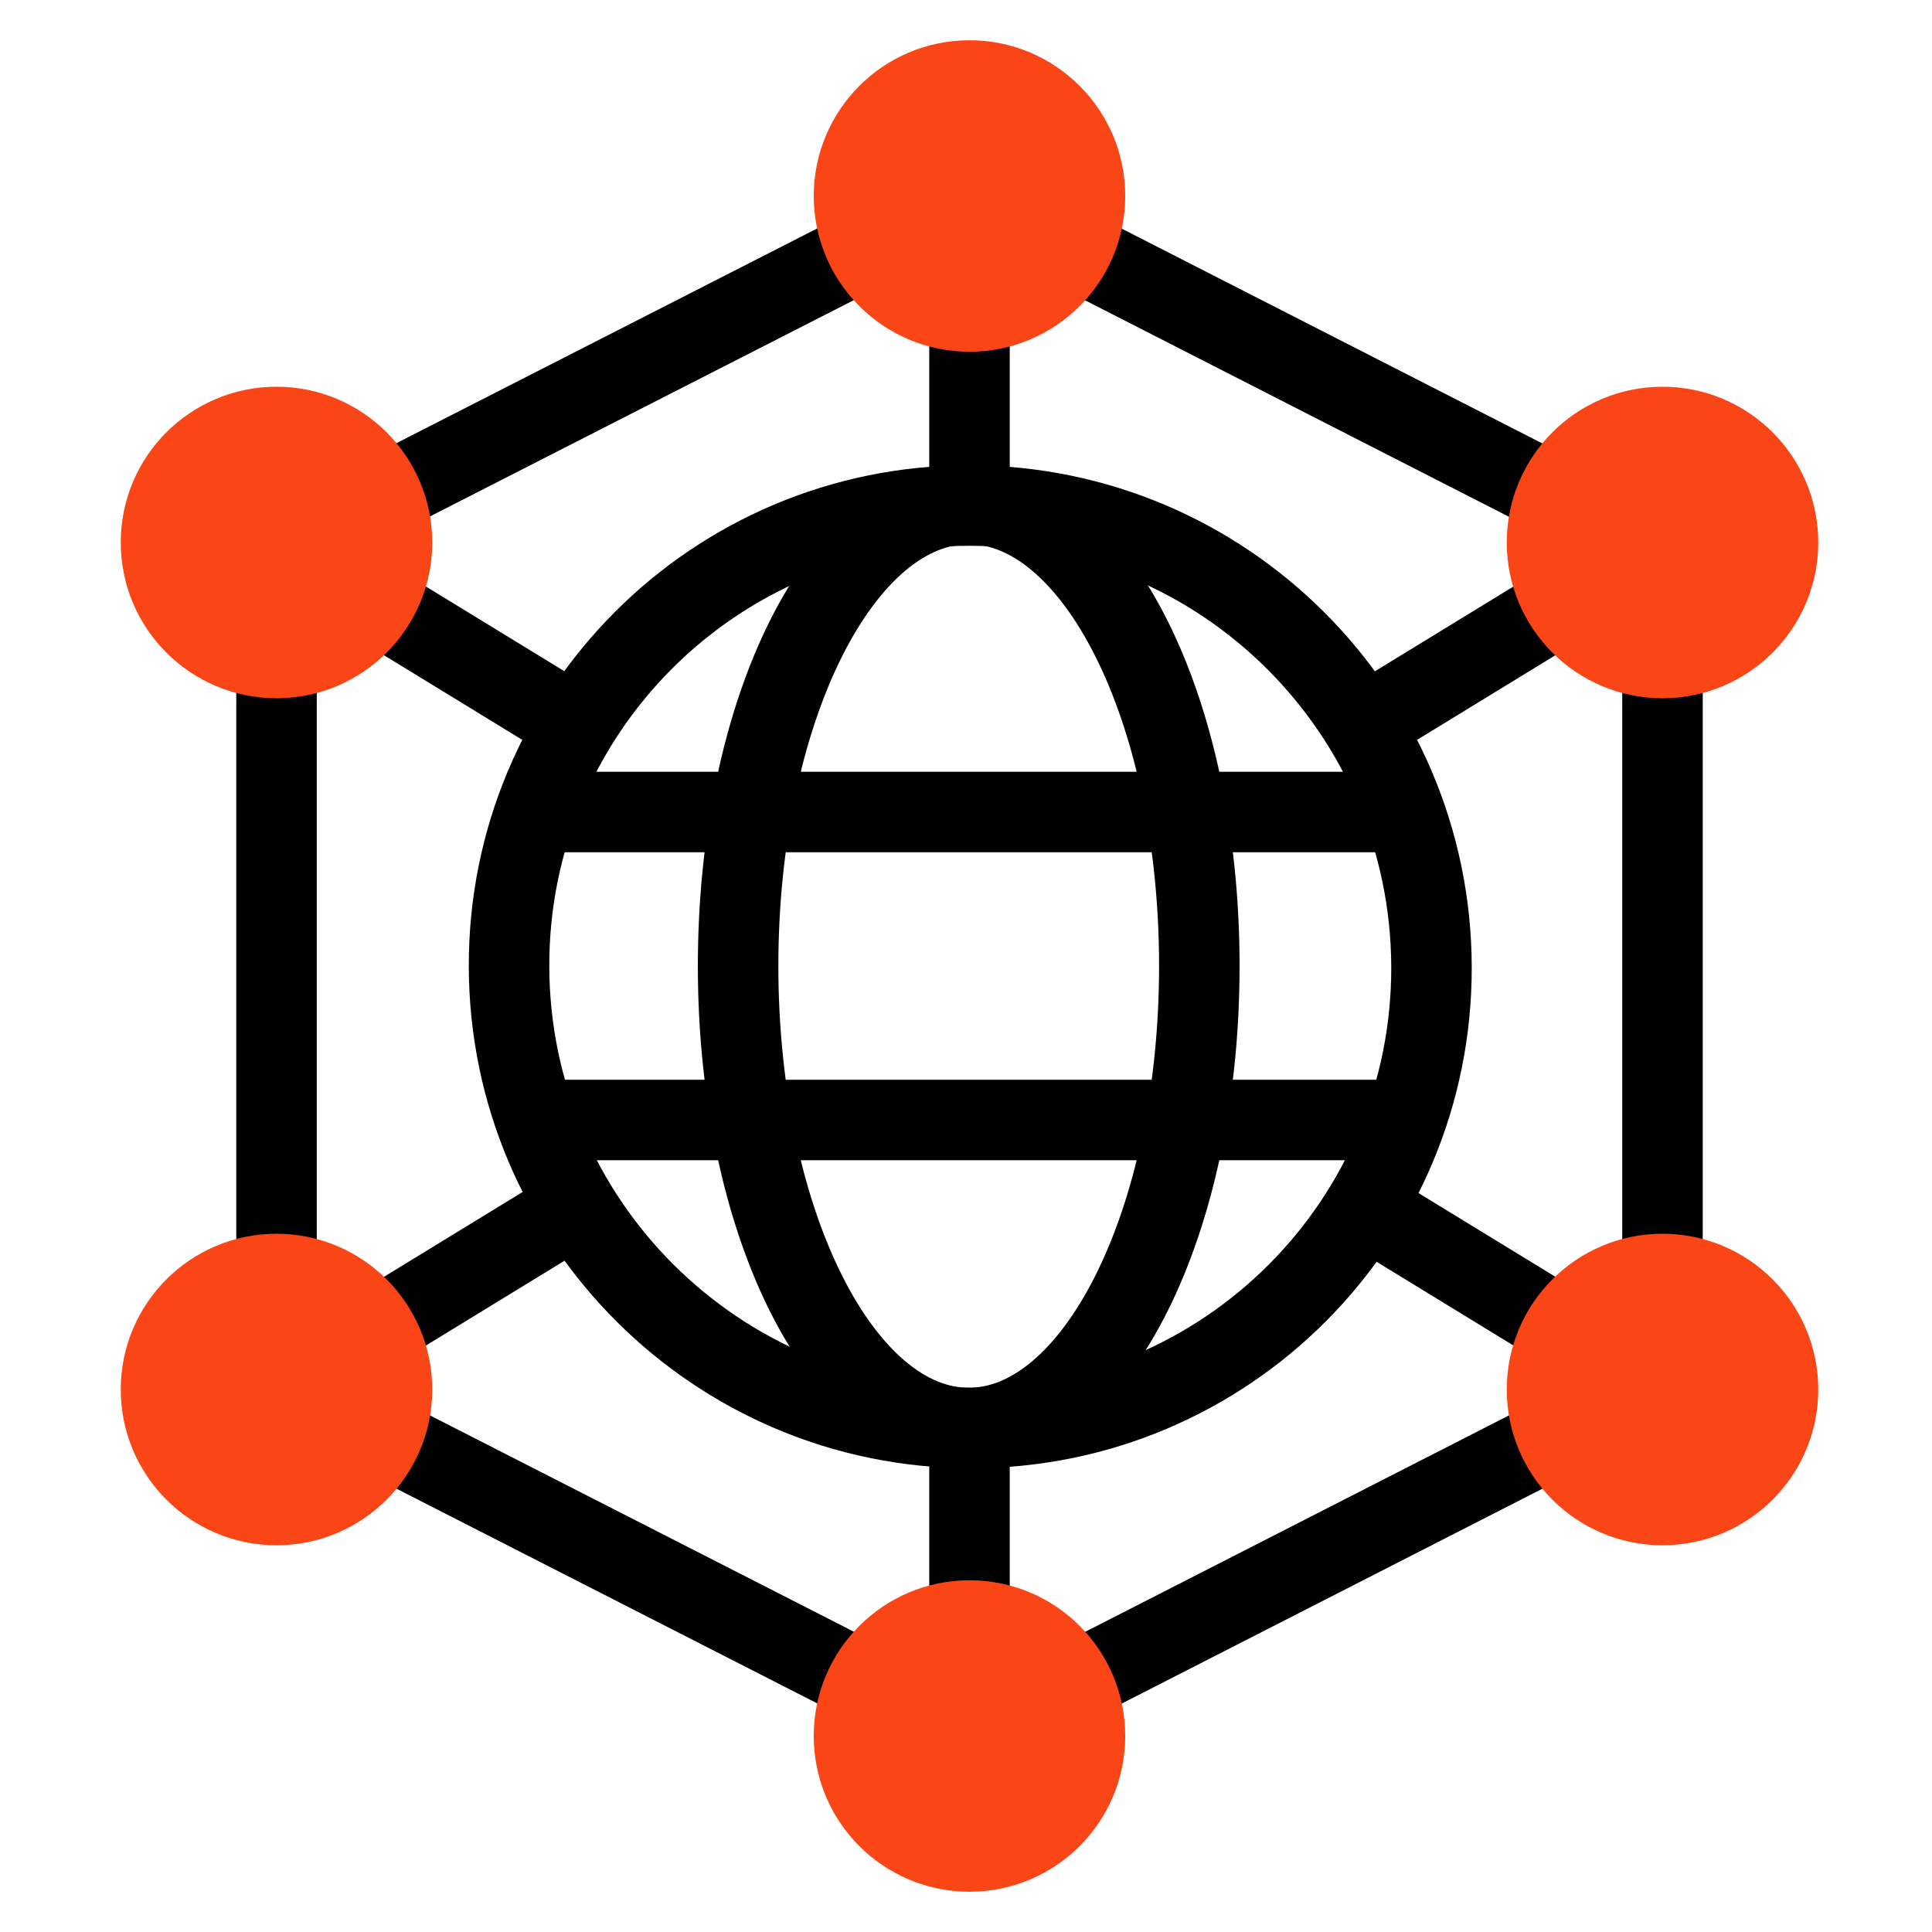
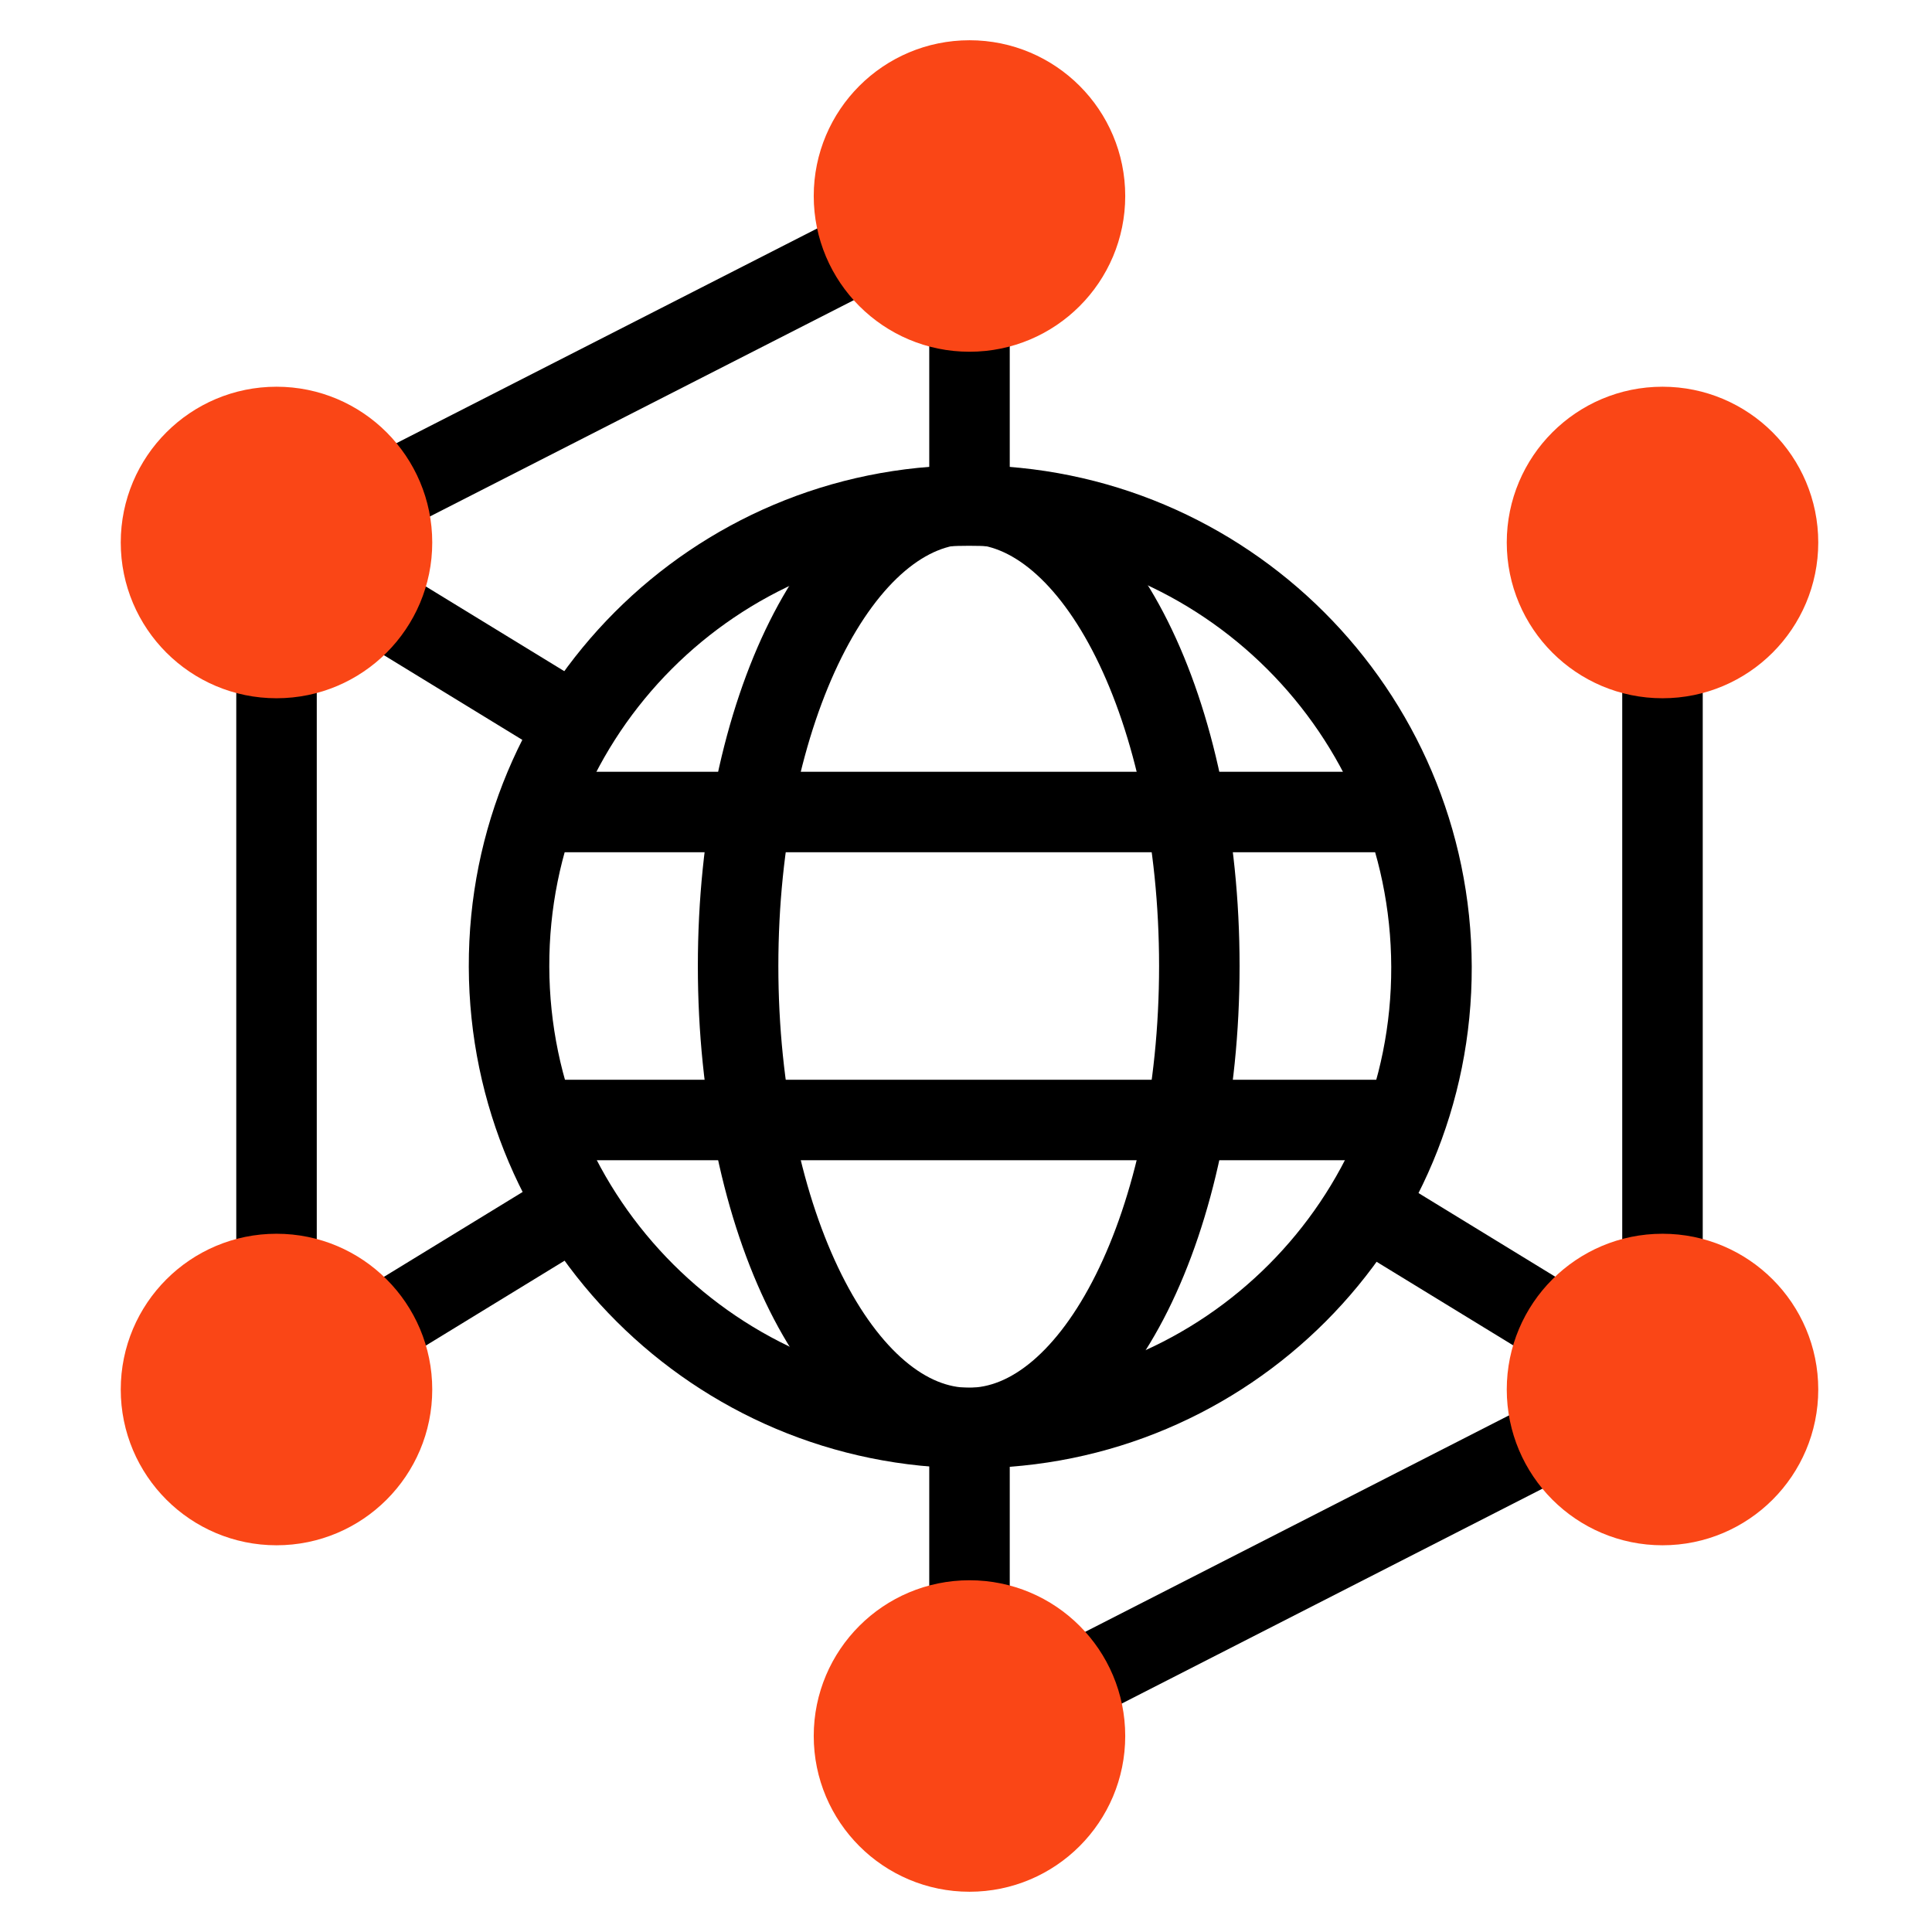
<svg xmlns="http://www.w3.org/2000/svg" fill="none" viewBox="0 0 48 48" height="48" width="48">
  <path stroke-linejoin="round" stroke-width="2" stroke="black" d="M24.135 35.478C30.467 35.478 35.584 30.351 35.565 24.019C35.546 17.686 30.41 12.56 24.078 12.56C17.745 12.56 12.628 17.686 12.647 24.019C12.666 30.351 17.803 35.478 24.135 35.478Z" />
  <path stroke-linejoin="round" stroke-width="2" stroke="black" d="M24.068 12.521C20.902 12.521 18.338 17.658 18.338 24C18.338 30.341 20.902 35.478 24.068 35.478C27.234 35.478 29.797 30.341 29.797 24C29.797 17.658 27.234 12.521 24.068 12.521Z" />
  <path stroke-linejoin="round" stroke-width="2" stroke="black" d="M34.608 20.174H13.565" />
  <path stroke-linejoin="round" stroke-width="2" stroke="black" d="M41.304 31.652V16.348" />
  <path stroke-linejoin="round" stroke-width="2" stroke="black" d="M34.608 27.826H13.565" />
  <path stroke-linejoin="round" stroke-width="2" stroke="black" d="M26.641 41.829L38.664 35.688" />
-   <path stroke-linejoin="round" stroke-width="2" stroke="black" d="M9.452 35.66L21.523 41.82" />
  <path stroke-linejoin="round" stroke-width="2" stroke="black" d="M6.87 16.348V31.652" />
  <path stroke-linejoin="round" stroke-width="2" stroke="black" d="M21.533 6.171L9.481 12.321" />
-   <path stroke-linejoin="round" stroke-width="2" stroke="black" d="M38.693 12.331L26.631 6.171" />
-   <path stroke-linejoin="round" stroke-width="2" stroke="black" d="M33.862 18.032L38.865 14.971" />
  <path stroke-linejoin="round" stroke-width="2" stroke="black" d="M9.318 33.03L14.321 29.969" />
  <path stroke-linejoin="round" stroke-width="2" stroke="black" d="M14.321 18.032L9.318 14.971" />
  <path stroke-linejoin="round" stroke-width="2" stroke="black" d="M38.865 33.03L33.862 29.969" />
  <path stroke-linejoin="round" stroke-width="2" stroke="black" d="M24.087 7.739V12.522" />
  <path stroke-linejoin="round" stroke-width="2" stroke="black" d="M24.087 35.478V40.261" />
  <path stroke-linejoin="round" stroke-width="2" stroke="#FA4616" fill="#FA4616" d="M24.087 7.739C25.672 7.739 26.956 6.454 26.956 4.87C26.956 3.285 25.672 2 24.087 2C22.502 2 21.217 3.285 21.217 4.87C21.217 6.454 22.502 7.739 24.087 7.739Z" />
  <path stroke-linejoin="round" stroke-width="2" stroke="#FA4616" fill="#FA4616" d="M24.087 46C25.672 46 26.956 44.715 26.956 43.13C26.956 41.545 25.672 40.261 24.087 40.261C22.502 40.261 21.217 41.545 21.217 43.13C21.217 44.715 22.502 46 24.087 46Z" />
  <path stroke-linejoin="round" stroke-width="2" stroke="#FA4616" fill="#FA4616" d="M6.87 37.392C8.454 37.392 9.739 36.107 9.739 34.522C9.739 32.937 8.454 31.652 6.87 31.652C5.285 31.652 4 32.937 4 34.522C4 36.107 5.285 37.392 6.87 37.392Z" />
  <path stroke-linejoin="round" stroke-width="2" stroke="#FA4616" fill="#FA4616" d="M6.87 16.348C8.454 16.348 9.739 15.063 9.739 13.478C9.739 11.893 8.454 10.608 6.87 10.608C5.285 10.608 4 11.893 4 13.478C4 15.063 5.285 16.348 6.87 16.348Z" />
  <path stroke-linejoin="round" stroke-width="2" stroke="#FA4616" fill="#FA4616" d="M41.304 16.348C42.889 16.348 44.174 15.063 44.174 13.478C44.174 11.893 42.889 10.608 41.304 10.608C39.719 10.608 38.435 11.893 38.435 13.478C38.435 15.063 39.719 16.348 41.304 16.348Z" />
  <path stroke-linejoin="round" stroke-width="2" stroke="#FA4616" fill="#FA4616" d="M41.304 37.392C42.889 37.392 44.174 36.107 44.174 34.522C44.174 32.937 42.889 31.652 41.304 31.652C39.719 31.652 38.435 32.937 38.435 34.522C38.435 36.107 39.719 37.392 41.304 37.392Z" />
</svg>